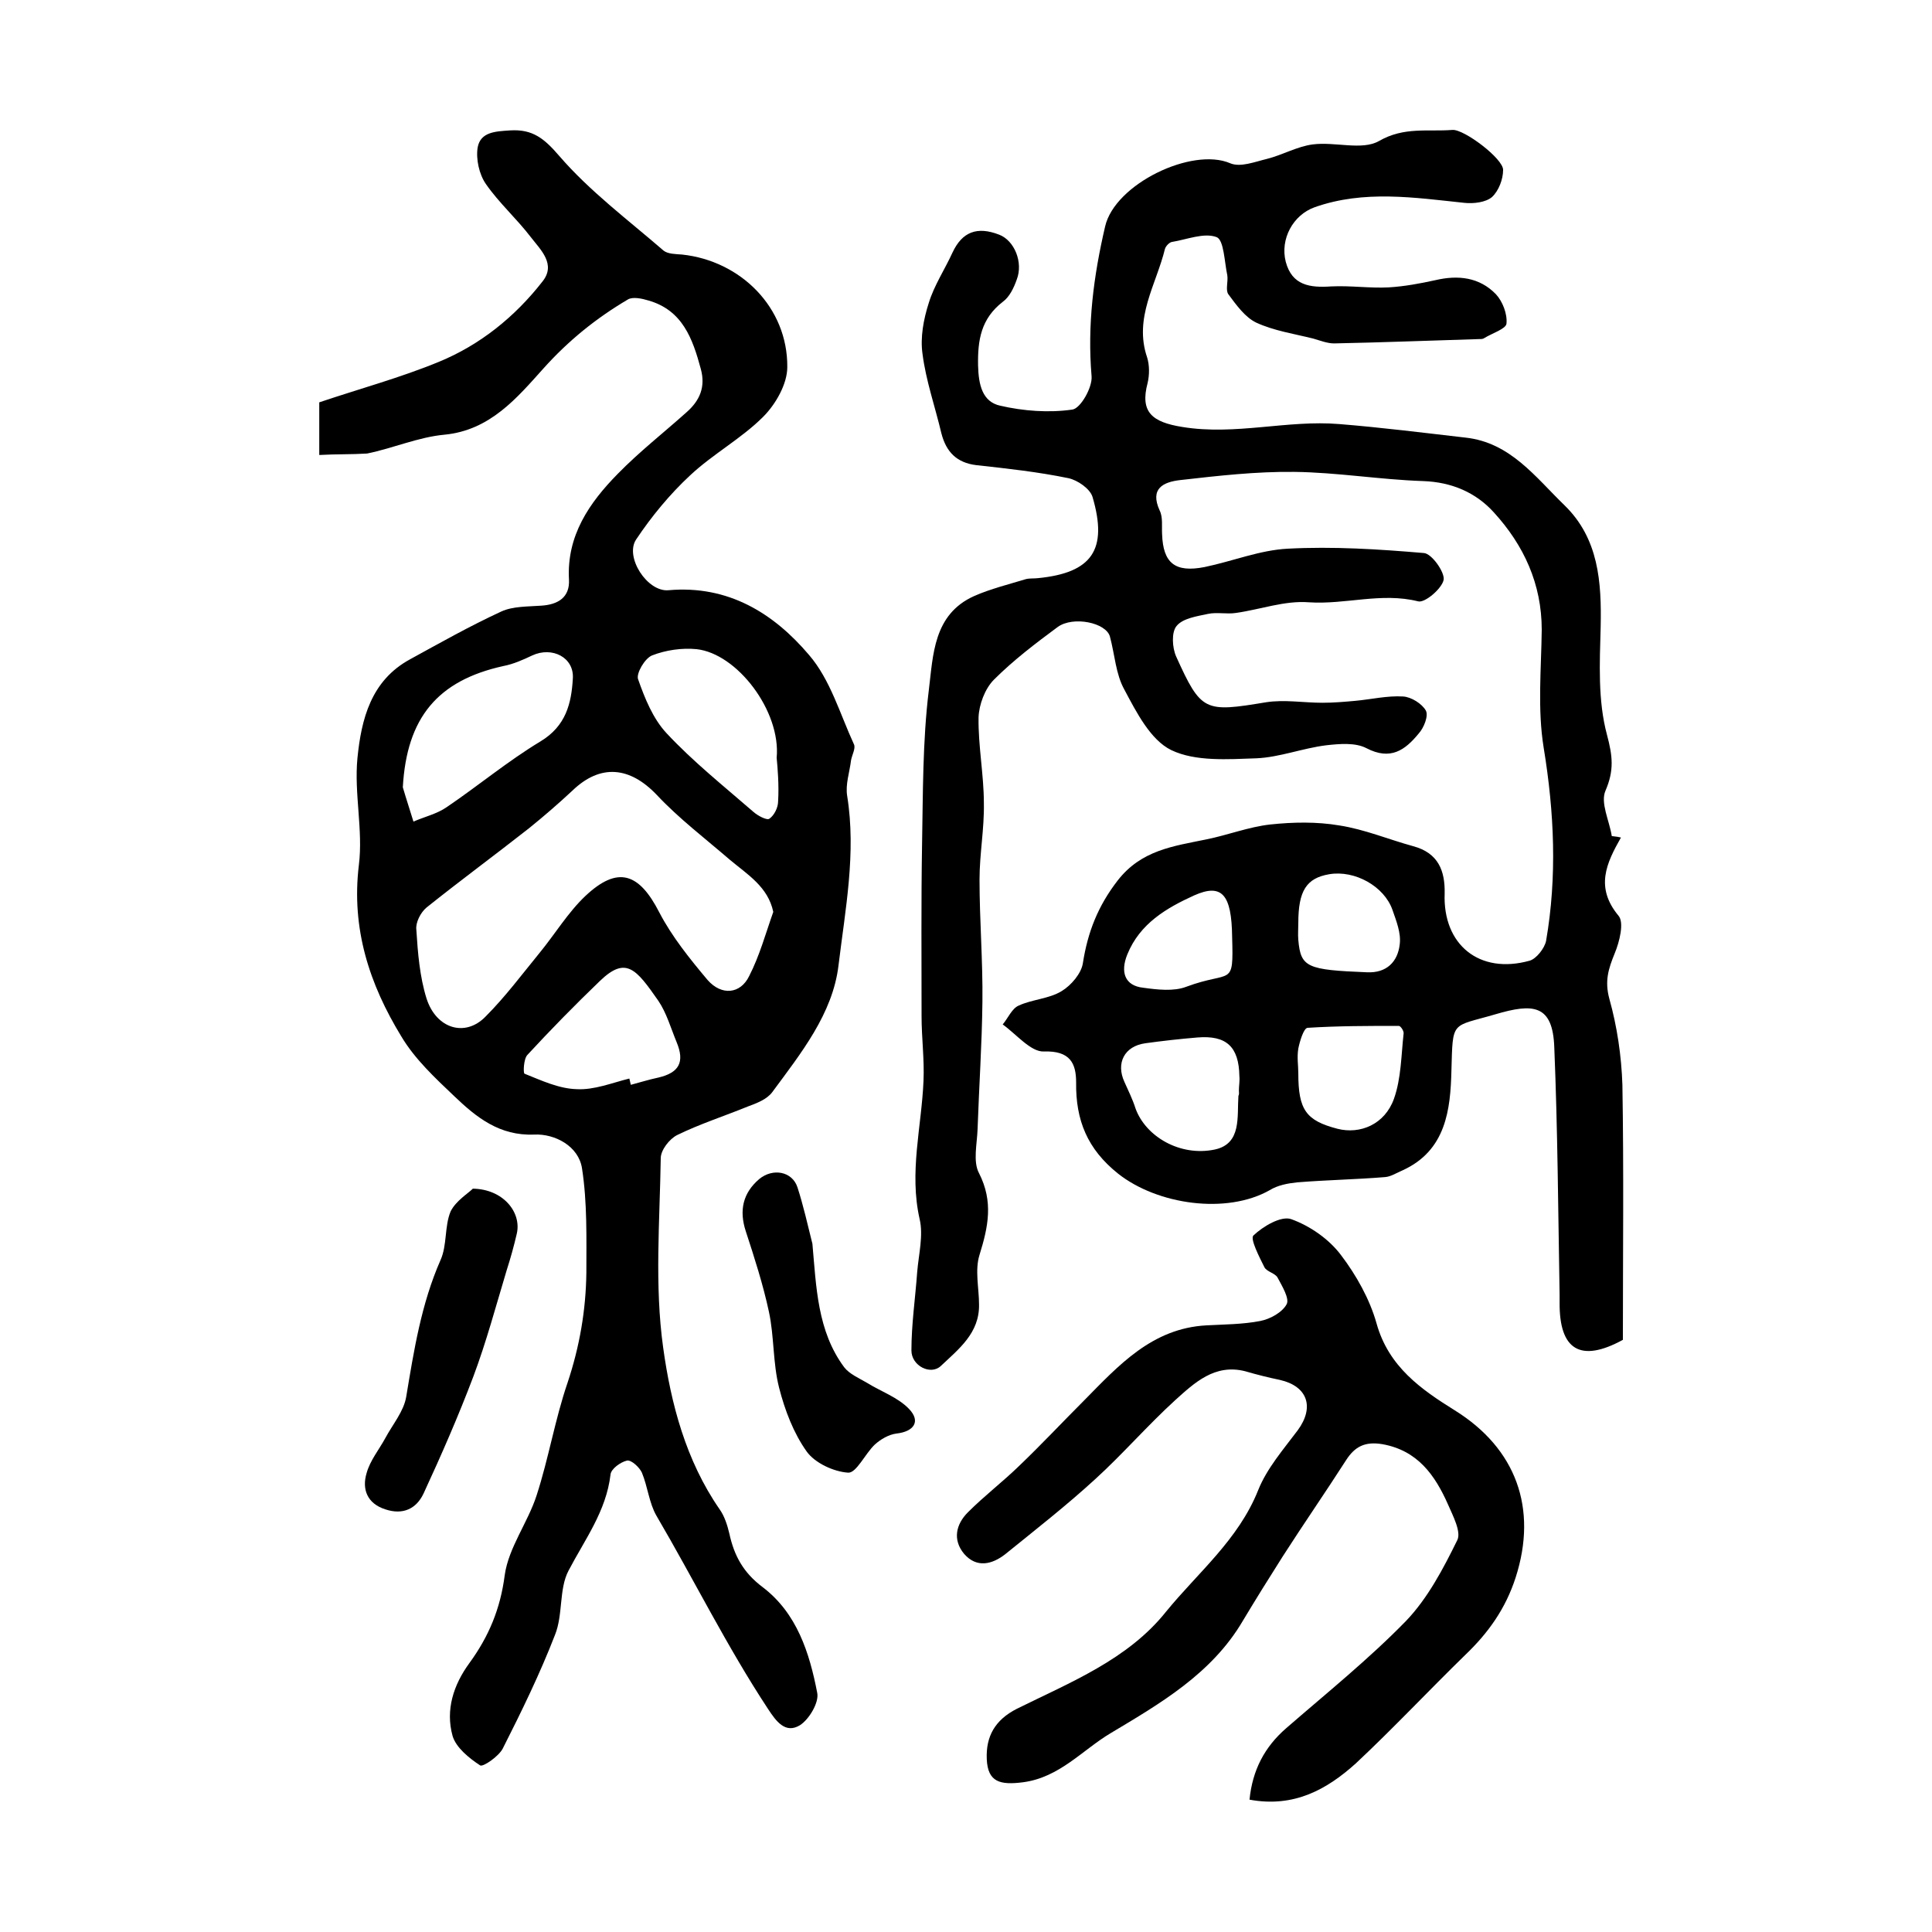
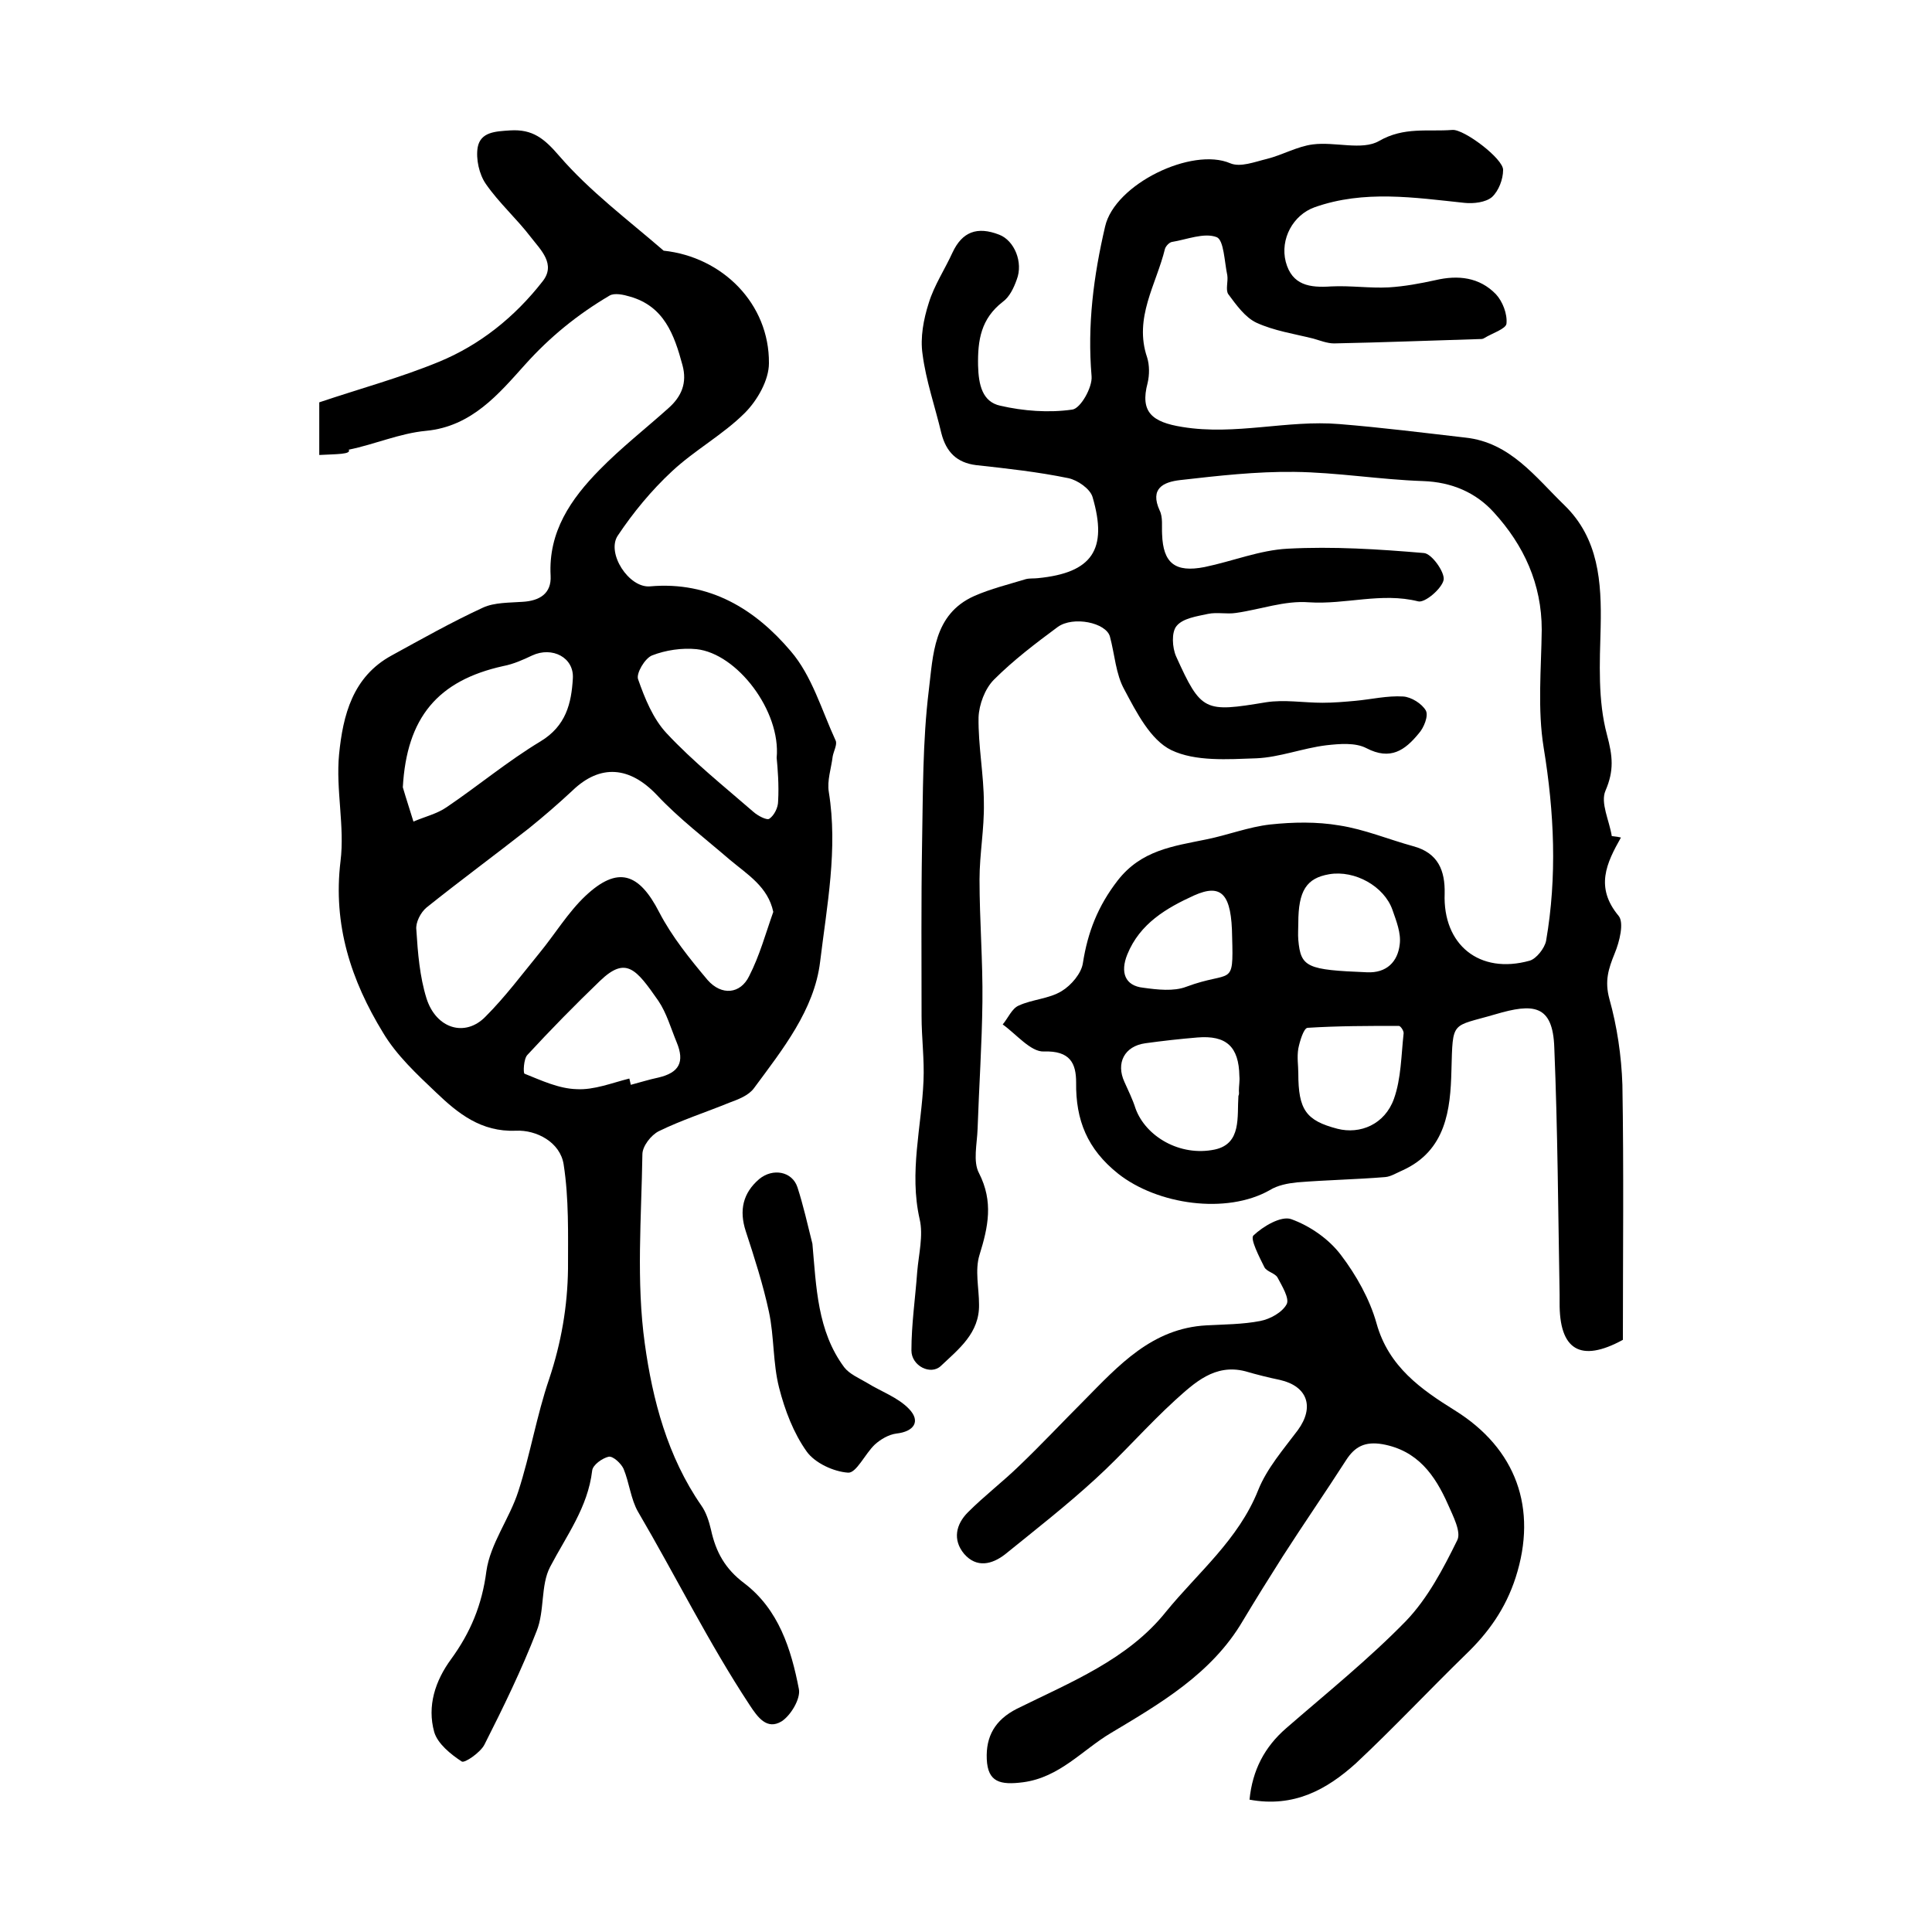
<svg xmlns="http://www.w3.org/2000/svg" version="1.1" id="图层_1" x="0px" y="0px" viewBox="0 0 400 400" style="enable-background:new 0 0 400 400;" xml:space="preserve">
  <style type="text/css">
	.st0{fill:#FFFFFF;}
</style>
  <g>
    <path d="M335.6,173.4c-3,5.3-5.4,10.3-0.5,16.2c1.2,1.4,0.2,5.4-0.8,7.8c-1.3,3.2-2.1,5.7-1.1,9.4c1.6,5.7,2.5,11.8,2.7,17.8   c0.3,17.6,0.1,35.3,0.1,52.8c-8.8,4.8-13.2,2.1-13.1-7.8c0-0.5,0-1,0-1.5c-0.3-17.1-0.4-34.2-1.1-51.2c-0.3-9-4.4-9.2-12.2-6.9   c-9.2,2.7-8.8,1.1-9.1,11.7c-0.2,8-1.1,16.5-10.1,20.6c-1.2,0.5-2.4,1.3-3.6,1.4c-6.1,0.5-12.2,0.6-18.3,1.1   c-1.9,0.2-4,0.6-5.6,1.6c-9,5.1-23.3,3-31.4-3.4c-6.4-5.1-8.8-11.1-8.7-18.9c0-3.9-1.2-6.6-6.7-6.4c-2.7,0.1-5.7-3.6-8.5-5.6   c1.1-1.3,1.9-3.3,3.3-3.9c2.8-1.3,6.3-1.4,8.9-3c2-1.2,4.1-3.7,4.4-5.8c1-6.4,3.1-11.8,7.2-17.1c4.9-6.3,11.5-7.1,18.3-8.5   c4.5-0.9,8.8-2.6,13.3-3.1c4.7-0.5,9.6-0.6,14.3,0.2c5.2,0.8,10.2,2.9,15.3,4.3c5.2,1.4,6.6,5.1,6.5,9.8   c-0.4,10.6,7.2,16.8,17.6,13.9c1.4-0.4,3.1-2.6,3.4-4.1c2.3-13.3,1.7-26.6-0.5-40c-1.3-8-0.5-16.3-0.4-24.4   c0-9.5-3.7-17.5-9.9-24.3c-3.7-4.1-8.7-6.3-14.7-6.5c-8.9-0.3-17.8-1.8-26.6-1.9c-7.9-0.1-15.8,0.8-23.7,1.7   c-3.4,0.4-6.3,1.7-4.2,6.3c0.7,1.4,0.4,3.3,0.5,4.9c0.2,6,2.7,8,8.8,6.8c5.8-1.2,11.4-3.5,17.2-3.8c9.4-0.5,18.8,0.1,28.2,0.9   c1.6,0.1,4.3,3.9,4.1,5.5c-0.3,1.8-3.9,4.9-5.3,4.5c-7.6-1.9-15,0.7-22.6,0.2c-5-0.4-10.1,1.5-15.1,2.2c-1.9,0.3-3.9-0.2-5.8,0.2   c-2.3,0.5-5.2,0.9-6.5,2.5c-1.1,1.3-0.9,4.5-0.1,6.3c5.2,11.5,5.9,11.6,18.6,9.5c3.8-0.6,7.8,0.1,11.7,0.1c2.3,0,4.6-0.2,6.8-0.4   c3.3-0.3,6.6-1.1,9.9-0.9c1.7,0.1,3.9,1.5,4.7,2.9c0.6,1.1-0.4,3.6-1.5,4.8c-2.8,3.4-5.8,5.6-10.8,3c-2.3-1.2-5.6-0.9-8.3-0.6   c-4.9,0.6-9.7,2.5-14.5,2.7c-5.9,0.2-12.6,0.7-17.6-1.7c-4.3-2.1-7.2-7.8-9.7-12.5c-1.8-3.2-2-7.3-3-11c-0.8-2.9-7.6-4.3-10.8-2   c-4.6,3.4-9.2,6.9-13.2,10.9c-1.9,1.9-3.1,5.2-3.2,7.8c-0.1,5.9,1.1,11.9,1.1,17.8c0.1,5.3-0.9,10.5-0.9,15.8   c0,8.4,0.7,16.9,0.6,25.3c-0.1,8.8-0.7,17.5-1,26.3c-0.1,3.1-1,6.8,0.3,9.2c3,5.9,1.9,11.1,0.1,16.9c-1,3.2-0.1,6.9-0.1,10.3   c0.1,5.9-4.2,9.2-7.9,12.7c-2.1,2-6.1,0-6.1-3.2c0-5.4,0.8-10.8,1.2-16.3c0.3-3.6,1.3-7.5,0.5-10.9c-2.2-9.7,0.4-19.1,0.8-28.6   c0.2-4.5-0.4-8.9-0.4-13.4c0-11.8-0.1-23.6,0.1-35.4c0.2-10.7,0.1-21.5,1.4-32.1c0.9-7.2,0.9-15.7,9.4-19.5   c3.4-1.5,7.1-2.4,10.7-3.5c0.8-0.2,1.7-0.1,2.5-0.2c11.2-1.1,14.5-5.9,11.3-16.8c-0.5-1.7-3.1-3.5-5-3.9c-6.3-1.3-12.7-2-19.1-2.7   c-4-0.5-6.2-2.7-7.2-6.6c-1.3-5.5-3.2-10.9-3.9-16.4c-0.5-3.4,0.2-7.2,1.3-10.6c1.1-3.6,3.3-6.9,4.9-10.4c2-4.3,5.1-5.5,9.7-3.7   c3.1,1.2,5,5.7,3.6,9.3c-0.6,1.7-1.5,3.6-2.9,4.6c-4.5,3.5-5.2,7.9-5.1,13.2c0.1,4,0.9,7.5,4.6,8.3c4.8,1.1,10,1.5,14.9,0.8   c1.7-0.2,4.2-4.6,4-6.9c-0.9-10.6,0.4-20.7,2.8-31c2-8.8,18-16.5,25.9-13.1c2.1,0.9,5.1-0.3,7.6-0.9c3.2-0.8,6.3-2.6,9.5-3   c4.6-0.6,10.2,1.3,13.7-0.7c5.2-3,10.1-1.9,15.2-2.3c2.4-0.2,10.6,6,10.5,8.3c0,1.9-0.9,4.3-2.3,5.6c-1.3,1.1-3.8,1.4-5.7,1.2   c-10.4-1.1-20.8-2.7-31,0.9c-4.5,1.6-7.2,6.6-6,11.3c1.3,4.9,5,5.4,9.4,5.1c4-0.2,8,0.4,11.9,0.2c3.3-0.2,6.5-0.8,9.7-1.5   c4.7-1.1,9.1-0.6,12.5,2.9c1.4,1.5,2.4,4.1,2.2,6.1c-0.1,1.1-3,2-4.6,3c-0.3,0.2-0.6,0.2-1,0.2c-10,0.3-20.1,0.7-30.1,0.9   c-1.4,0-2.9-0.6-4.3-1c-4-1-8.1-1.6-11.8-3.3c-2.3-1.1-4.1-3.6-5.8-5.9c-0.6-0.9,0-2.6-0.2-3.9c-0.6-2.8-0.7-7.3-2.2-7.9   c-2.6-1-6.2,0.5-9.3,1c-0.5,0.1-1.2,0.8-1.4,1.4c-1.8,7.4-6.5,14.3-3.7,22.5c0.5,1.6,0.5,3.6,0.1,5.3c-1.6,6,0.9,8.1,7.2,9.1   c11,1.8,21.7-1.5,32.5-0.6c8.7,0.7,17.4,1.8,26.1,2.8c9.3,1,14.5,8.2,20.5,14c7.1,6.9,7.7,15.9,7.5,25.2   c-0.2,7.5-0.6,15.2,1.3,22.3c1.2,4.5,1.5,7.4-0.3,11.6c-1.1,2.5,0.8,6.2,1.3,9.4C334.7,173.2,335.2,173.3,335.6,173.4z    M256.5,225.8c0-1,0.2-2,0.1-3c-0.1-6.1-2.7-8.5-8.7-8c-3.6,0.3-7.2,0.7-10.8,1.2c-4.3,0.6-6.1,4.1-4.3,8c0.8,1.8,1.7,3.6,2.3,5.5   c2.1,5.8,9.2,10,16.4,8.5c5.6-1.2,4.6-6.8,4.9-11.1C256.6,226.5,256.5,226.2,256.5,225.8z M268.8,222.2c0,7.6,1.6,9.8,8.1,11.5   c4.7,1.2,9.8-0.9,11.7-6.2c1.5-4.2,1.5-9,2-13.5c0.1-0.5-0.6-1.6-1-1.6c-6.3,0-12.6,0-18.9,0.4c-0.8,0.1-1.6,2.8-1.9,4.3   C268.5,218.9,268.8,220.6,268.8,222.2z M268.8,191.1c0,1.2-0.1,2.3,0,3.5c0.5,5.7,1.8,6.2,14.2,6.7c4.1,0.2,6.4-2.2,6.8-5.8   c0.3-2.3-0.7-4.8-1.5-7.1c-1.7-4.9-7.8-8.3-13.1-7.4C270.5,181.8,268.8,184.4,268.8,191.1z M255.1,194c-0.1-8.8-2.1-11.2-7.9-8.6   c-5.7,2.6-11.2,5.8-13.8,12.2c-1.5,3.7-0.5,6.5,3.3,6.9c2.9,0.4,6.3,0.8,8.9-0.2C255,200.8,255.4,204.6,255.1,194z" />
-     <path d="M66.1,94.2c0-4.4,0-7.5,0-10.9c8.3-2.8,16.8-5.1,24.8-8.4c8.5-3.5,15.7-9.3,21.4-16.6c2.9-3.6-0.4-6.6-2.4-9.2   c-2.9-3.8-6.6-7.1-9.3-11c-1.4-2-2.1-5.2-1.7-7.6c0.6-3.2,3.7-3.3,6.7-3.5c4.7-0.3,7.1,1.7,10.2,5.3c6.3,7.3,14.2,13.2,21.6,19.6   c0.9,0.7,2.5,0.7,3.8,0.8c12.2,1.3,21.9,11,21.8,23.3c0,3.5-2.4,7.7-5,10.3c-4.5,4.5-10.4,7.7-15.1,12.1c-4.2,3.9-8,8.5-11.2,13.3   c-2.4,3.6,2.3,10.9,6.7,10.5c12.4-1.1,21.8,4.8,29.1,13.4c4.4,5.1,6.4,12.2,9.3,18.5c0.4,0.8-0.4,2.2-0.6,3.3   c-0.3,2.5-1.2,5-0.8,7.4c1.9,11.8-0.4,23.5-1.8,35.1c-1.2,10-7.8,18.2-13.7,26.2c-1.1,1.5-3.2,2.3-5.1,3c-4.9,2-9.9,3.6-14.6,5.9   c-1.6,0.8-3.4,3.1-3.4,4.8c-0.2,13.1-1.3,26.3,0.5,39.2c1.6,11.6,4.7,23.4,11.7,33.5c1,1.4,1.6,3.3,2,5c1,4.6,2.9,8.1,6.9,11.1   c7.1,5.4,9.7,13.6,11.3,21.9c0.4,2-1.7,5.5-3.6,6.7c-3,1.8-4.9-0.8-6.6-3.4c-8.5-12.9-15.3-26.7-23.1-40c-1.5-2.6-1.8-6-3-8.9   c-0.5-1.1-2.2-2.7-3.1-2.5c-1.3,0.3-3.3,1.7-3.4,2.9c-0.9,7.6-5.3,13.4-8.7,19.9c-2,3.8-1.1,9.1-2.8,13.3   c-3.1,8-6.9,15.8-10.8,23.5c-0.8,1.6-4.1,3.9-4.7,3.5c-2.3-1.5-5-3.7-5.7-6.1c-1.5-5.4,0.2-10.6,3.5-15.1c4-5.5,6.4-11.2,7.3-18.2   c0.8-5.7,4.8-10.9,6.6-16.5c2.5-7.7,3.8-15.7,6.4-23.3c2.5-7.5,3.8-15,3.9-22.8c0-7.2,0.2-14.5-0.9-21.6c-0.7-4.6-5.6-7.2-9.9-7   c-7.2,0.3-12-3.6-16.5-7.9c-4-3.8-8.2-7.7-11-12.4c-6.6-10.8-10.4-22.3-8.8-35.5c0.9-7.2-1-14.8-0.3-22.1   c0.8-8.1,2.8-16.1,10.9-20.5c6.2-3.4,12.4-6.9,18.9-9.9c2.4-1.1,5.5-1,8.2-1.2c3.5-0.2,6-1.7,5.8-5.4c-0.5-9.1,4.2-15.9,10.1-21.9   c4.5-4.6,9.5-8.5,14.3-12.8c2.7-2.4,3.9-5.2,2.9-8.9c-1.7-6.3-3.8-12.2-10.9-14.2c-1.3-0.4-3.2-0.8-4.2-0.2   c-6.6,3.9-12.3,8.5-17.5,14.3c-5.4,6-11,12.8-20.5,13.7c-5.4,0.5-10.6,2.8-16,3.9C72.8,94.1,69.6,94,66.1,94.2z M160.1,188.8   c-1.1-5.2-5.3-7.7-9-10.8c-5.1-4.4-10.5-8.5-15.1-13.4c-5.6-5.9-11.7-6.5-17.5-0.9c-2.9,2.7-5.9,5.3-9,7.8   c-7,5.5-14.2,10.8-21.2,16.4c-1.2,1-2.3,3.1-2.1,4.6c0.3,4.8,0.7,9.7,2.1,14.2c2,6.3,8,8.1,12.2,3.8c4.1-4.1,7.6-8.8,11.2-13.2   c3.2-3.9,5.9-8.4,9.5-11.8c6.7-6.3,11.1-4.8,15.3,3.4c2.6,5,6.3,9.6,10,14c2.9,3.3,6.8,2.9,8.6-0.8   C157.3,197.8,158.5,193.3,160.1,188.8z M83.4,163c0.7,2.4,1.5,4.8,2.2,7.1c2.3-1,4.9-1.6,6.9-3c6.5-4.4,12.6-9.5,19.4-13.6   c5.3-3.2,6.4-7.9,6.7-13c0.3-4.4-4.3-6.7-8.4-4.8c-1.9,0.9-3.9,1.8-6,2.2C90.6,140.9,84.2,148.6,83.4,163z M160.8,156.9   c0.9-9.7-8.2-21.6-16.6-22.5c-3-0.3-6.4,0.2-9.2,1.3c-1.5,0.6-3.3,3.7-2.9,4.9c1.4,4,3.1,8.2,5.9,11.2c5.5,5.9,11.9,11,18,16.3   c0.9,0.8,2.8,1.8,3.3,1.4c1-0.7,1.8-2.3,1.8-3.6C161.3,162.5,161,159,160.8,156.9z M130.3,223.3c0.1,0.4,0.2,0.9,0.3,1.3   c1.9-0.5,3.8-1.1,5.7-1.5c4.3-1,5.5-3.2,3.8-7.3c-1.2-2.9-2.1-6.1-3.8-8.6c-4.6-6.6-6.7-9.3-12.1-4.1c-5.2,5-10.2,10.1-15,15.3   c-0.8,0.8-0.9,3.8-0.6,3.9c3.5,1.4,7.1,3.1,10.8,3.2C123,225.7,126.7,224.2,130.3,223.3z" />
+     <path d="M66.1,94.2c0-4.4,0-7.5,0-10.9c8.3-2.8,16.8-5.1,24.8-8.4c8.5-3.5,15.7-9.3,21.4-16.6c2.9-3.6-0.4-6.6-2.4-9.2   c-2.9-3.8-6.6-7.1-9.3-11c-1.4-2-2.1-5.2-1.7-7.6c0.6-3.2,3.7-3.3,6.7-3.5c4.7-0.3,7.1,1.7,10.2,5.3c6.3,7.3,14.2,13.2,21.6,19.6   c12.2,1.3,21.9,11,21.8,23.3c0,3.5-2.4,7.7-5,10.3c-4.5,4.5-10.4,7.7-15.1,12.1c-4.2,3.9-8,8.5-11.2,13.3   c-2.4,3.6,2.3,10.9,6.7,10.5c12.4-1.1,21.8,4.8,29.1,13.4c4.4,5.1,6.4,12.2,9.3,18.5c0.4,0.8-0.4,2.2-0.6,3.3   c-0.3,2.5-1.2,5-0.8,7.4c1.9,11.8-0.4,23.5-1.8,35.1c-1.2,10-7.8,18.2-13.7,26.2c-1.1,1.5-3.2,2.3-5.1,3c-4.9,2-9.9,3.6-14.6,5.9   c-1.6,0.8-3.4,3.1-3.4,4.8c-0.2,13.1-1.3,26.3,0.5,39.2c1.6,11.6,4.7,23.4,11.7,33.5c1,1.4,1.6,3.3,2,5c1,4.6,2.9,8.1,6.9,11.1   c7.1,5.4,9.7,13.6,11.3,21.9c0.4,2-1.7,5.5-3.6,6.7c-3,1.8-4.9-0.8-6.6-3.4c-8.5-12.9-15.3-26.7-23.1-40c-1.5-2.6-1.8-6-3-8.9   c-0.5-1.1-2.2-2.7-3.1-2.5c-1.3,0.3-3.3,1.7-3.4,2.9c-0.9,7.6-5.3,13.4-8.7,19.9c-2,3.8-1.1,9.1-2.8,13.3   c-3.1,8-6.9,15.8-10.8,23.5c-0.8,1.6-4.1,3.9-4.7,3.5c-2.3-1.5-5-3.7-5.7-6.1c-1.5-5.4,0.2-10.6,3.5-15.1c4-5.5,6.4-11.2,7.3-18.2   c0.8-5.7,4.8-10.9,6.6-16.5c2.5-7.7,3.8-15.7,6.4-23.3c2.5-7.5,3.8-15,3.9-22.8c0-7.2,0.2-14.5-0.9-21.6c-0.7-4.6-5.6-7.2-9.9-7   c-7.2,0.3-12-3.6-16.5-7.9c-4-3.8-8.2-7.7-11-12.4c-6.6-10.8-10.4-22.3-8.8-35.5c0.9-7.2-1-14.8-0.3-22.1   c0.8-8.1,2.8-16.1,10.9-20.5c6.2-3.4,12.4-6.9,18.9-9.9c2.4-1.1,5.5-1,8.2-1.2c3.5-0.2,6-1.7,5.8-5.4c-0.5-9.1,4.2-15.9,10.1-21.9   c4.5-4.6,9.5-8.5,14.3-12.8c2.7-2.4,3.9-5.2,2.9-8.9c-1.7-6.3-3.8-12.2-10.9-14.2c-1.3-0.4-3.2-0.8-4.2-0.2   c-6.6,3.9-12.3,8.5-17.5,14.3c-5.4,6-11,12.8-20.5,13.7c-5.4,0.5-10.6,2.8-16,3.9C72.8,94.1,69.6,94,66.1,94.2z M160.1,188.8   c-1.1-5.2-5.3-7.7-9-10.8c-5.1-4.4-10.5-8.5-15.1-13.4c-5.6-5.9-11.7-6.5-17.5-0.9c-2.9,2.7-5.9,5.3-9,7.8   c-7,5.5-14.2,10.8-21.2,16.4c-1.2,1-2.3,3.1-2.1,4.6c0.3,4.8,0.7,9.7,2.1,14.2c2,6.3,8,8.1,12.2,3.8c4.1-4.1,7.6-8.8,11.2-13.2   c3.2-3.9,5.9-8.4,9.5-11.8c6.7-6.3,11.1-4.8,15.3,3.4c2.6,5,6.3,9.6,10,14c2.9,3.3,6.8,2.9,8.6-0.8   C157.3,197.8,158.5,193.3,160.1,188.8z M83.4,163c0.7,2.4,1.5,4.8,2.2,7.1c2.3-1,4.9-1.6,6.9-3c6.5-4.4,12.6-9.5,19.4-13.6   c5.3-3.2,6.4-7.9,6.7-13c0.3-4.4-4.3-6.7-8.4-4.8c-1.9,0.9-3.9,1.8-6,2.2C90.6,140.9,84.2,148.6,83.4,163z M160.8,156.9   c0.9-9.7-8.2-21.6-16.6-22.5c-3-0.3-6.4,0.2-9.2,1.3c-1.5,0.6-3.3,3.7-2.9,4.9c1.4,4,3.1,8.2,5.9,11.2c5.5,5.9,11.9,11,18,16.3   c0.9,0.8,2.8,1.8,3.3,1.4c1-0.7,1.8-2.3,1.8-3.6C161.3,162.5,161,159,160.8,156.9z M130.3,223.3c0.1,0.4,0.2,0.9,0.3,1.3   c1.9-0.5,3.8-1.1,5.7-1.5c4.3-1,5.5-3.2,3.8-7.3c-1.2-2.9-2.1-6.1-3.8-8.6c-4.6-6.6-6.7-9.3-12.1-4.1c-5.2,5-10.2,10.1-15,15.3   c-0.8,0.8-0.9,3.8-0.6,3.9c3.5,1.4,7.1,3.1,10.8,3.2C123,225.7,126.7,224.2,130.3,223.3z" />
    <path d="M258.7,372.6c0.6-6.1,3.1-10.9,7.6-14.8c8.4-7.3,17.1-14.3,24.8-22.2c4.5-4.7,7.7-10.8,10.6-16.7c0.9-1.7-0.9-5.1-1.9-7.4   c-2.7-6.1-6.3-11.2-13.6-12.5c-3.6-0.6-5.7,0.5-7.5,3.3c-4.3,6.7-8.8,13.2-13.1,19.9c-2.8,4.4-5.6,8.9-8.3,13.4   c-6.4,10.9-17.1,17.1-27.3,23.2c-5.9,3.5-10.6,9.2-18.2,10.2c-4.7,0.6-7.3,0-7.5-4.8c-0.2-4.7,1.7-8.1,6.2-10.4   c11.1-5.5,23-10.2,30.9-20.1c6.6-8.1,15-14.9,19.1-25.2c1.8-4.5,5.2-8.4,8.2-12.4c3.5-4.8,2-9.1-3.7-10.4c-2.4-0.5-4.8-1.1-7.2-1.8   c-6.3-1.6-10.5,2.4-14.5,6c-5.7,5.2-10.8,11.1-16.5,16.3c-6,5.5-12.4,10.5-18.7,15.6c-2.7,2.1-5.9,2.9-8.5-0.1   c-2.4-2.9-1.7-6.1,0.8-8.6c3.4-3.4,7.2-6.3,10.6-9.6c4.6-4.4,8.9-9,13.4-13.5c7.2-7.3,14.1-15,25.4-15.6c3.7-0.2,7.5-0.2,11.1-0.9   c2.1-0.4,4.6-1.8,5.5-3.5c0.6-1.2-1-3.8-1.9-5.5c-0.5-0.9-2.2-1.2-2.7-2.1c-1.1-2.2-3-5.9-2.3-6.6c2-1.9,5.7-4.1,7.8-3.4   c3.9,1.4,7.8,4.1,10.3,7.4c3.2,4.2,6,9.2,7.4,14.2c2.5,9,9.3,13.7,16.2,18c12.7,7.9,17.2,20.3,12.6,34.6c-2.1,6.5-5.7,11.5-10.4,16   c-7.6,7.4-14.9,15.2-22.7,22.5C274.7,370.5,267.9,374.3,258.7,372.6z" />
    <path d="M168.2,257.5c0.8,8.9,1,18.1,6.6,25.6c1.1,1.4,3,2.2,4.7,3.2c2.9,1.8,6.4,3,8.7,5.4c2.5,2.6,1,4.7-2.6,5.1   c-1.6,0.2-3.3,1.2-4.5,2.3c-2,1.9-3.8,5.9-5.5,5.8c-3-0.2-6.9-2-8.6-4.4c-2.7-3.8-4.5-8.5-5.7-13.2c-1.3-5.1-1-10.6-2.1-15.7   c-1.2-5.6-3-11.2-4.8-16.7c-1.4-4.3-0.6-7.9,2.8-10.8c2.8-2.3,6.8-1.6,7.9,1.7C166.3,249.5,167.2,253.5,168.2,257.5z" />
-     <path d="M97.9,246.1c6.3,0.1,10.1,4.9,9.1,9.3c-0.6,2.6-1.3,5.1-2.1,7.6c-2.2,7.3-4.2,14.8-6.9,22c-3.1,8.2-6.6,16.2-10.3,24.2   c-1.5,3.2-4.3,4.5-7.9,3.3c-3.8-1.2-4.9-4.2-3.9-7.5c0.7-2.6,2.6-4.9,3.9-7.3c1.5-2.8,3.8-5.5,4.3-8.5c1.6-9.6,3.1-19.2,7.1-28.3   c1.4-3.1,0.8-7,2.1-10.1C94.4,248.6,96.9,247.1,97.9,246.1z" />
  </g>
</svg>